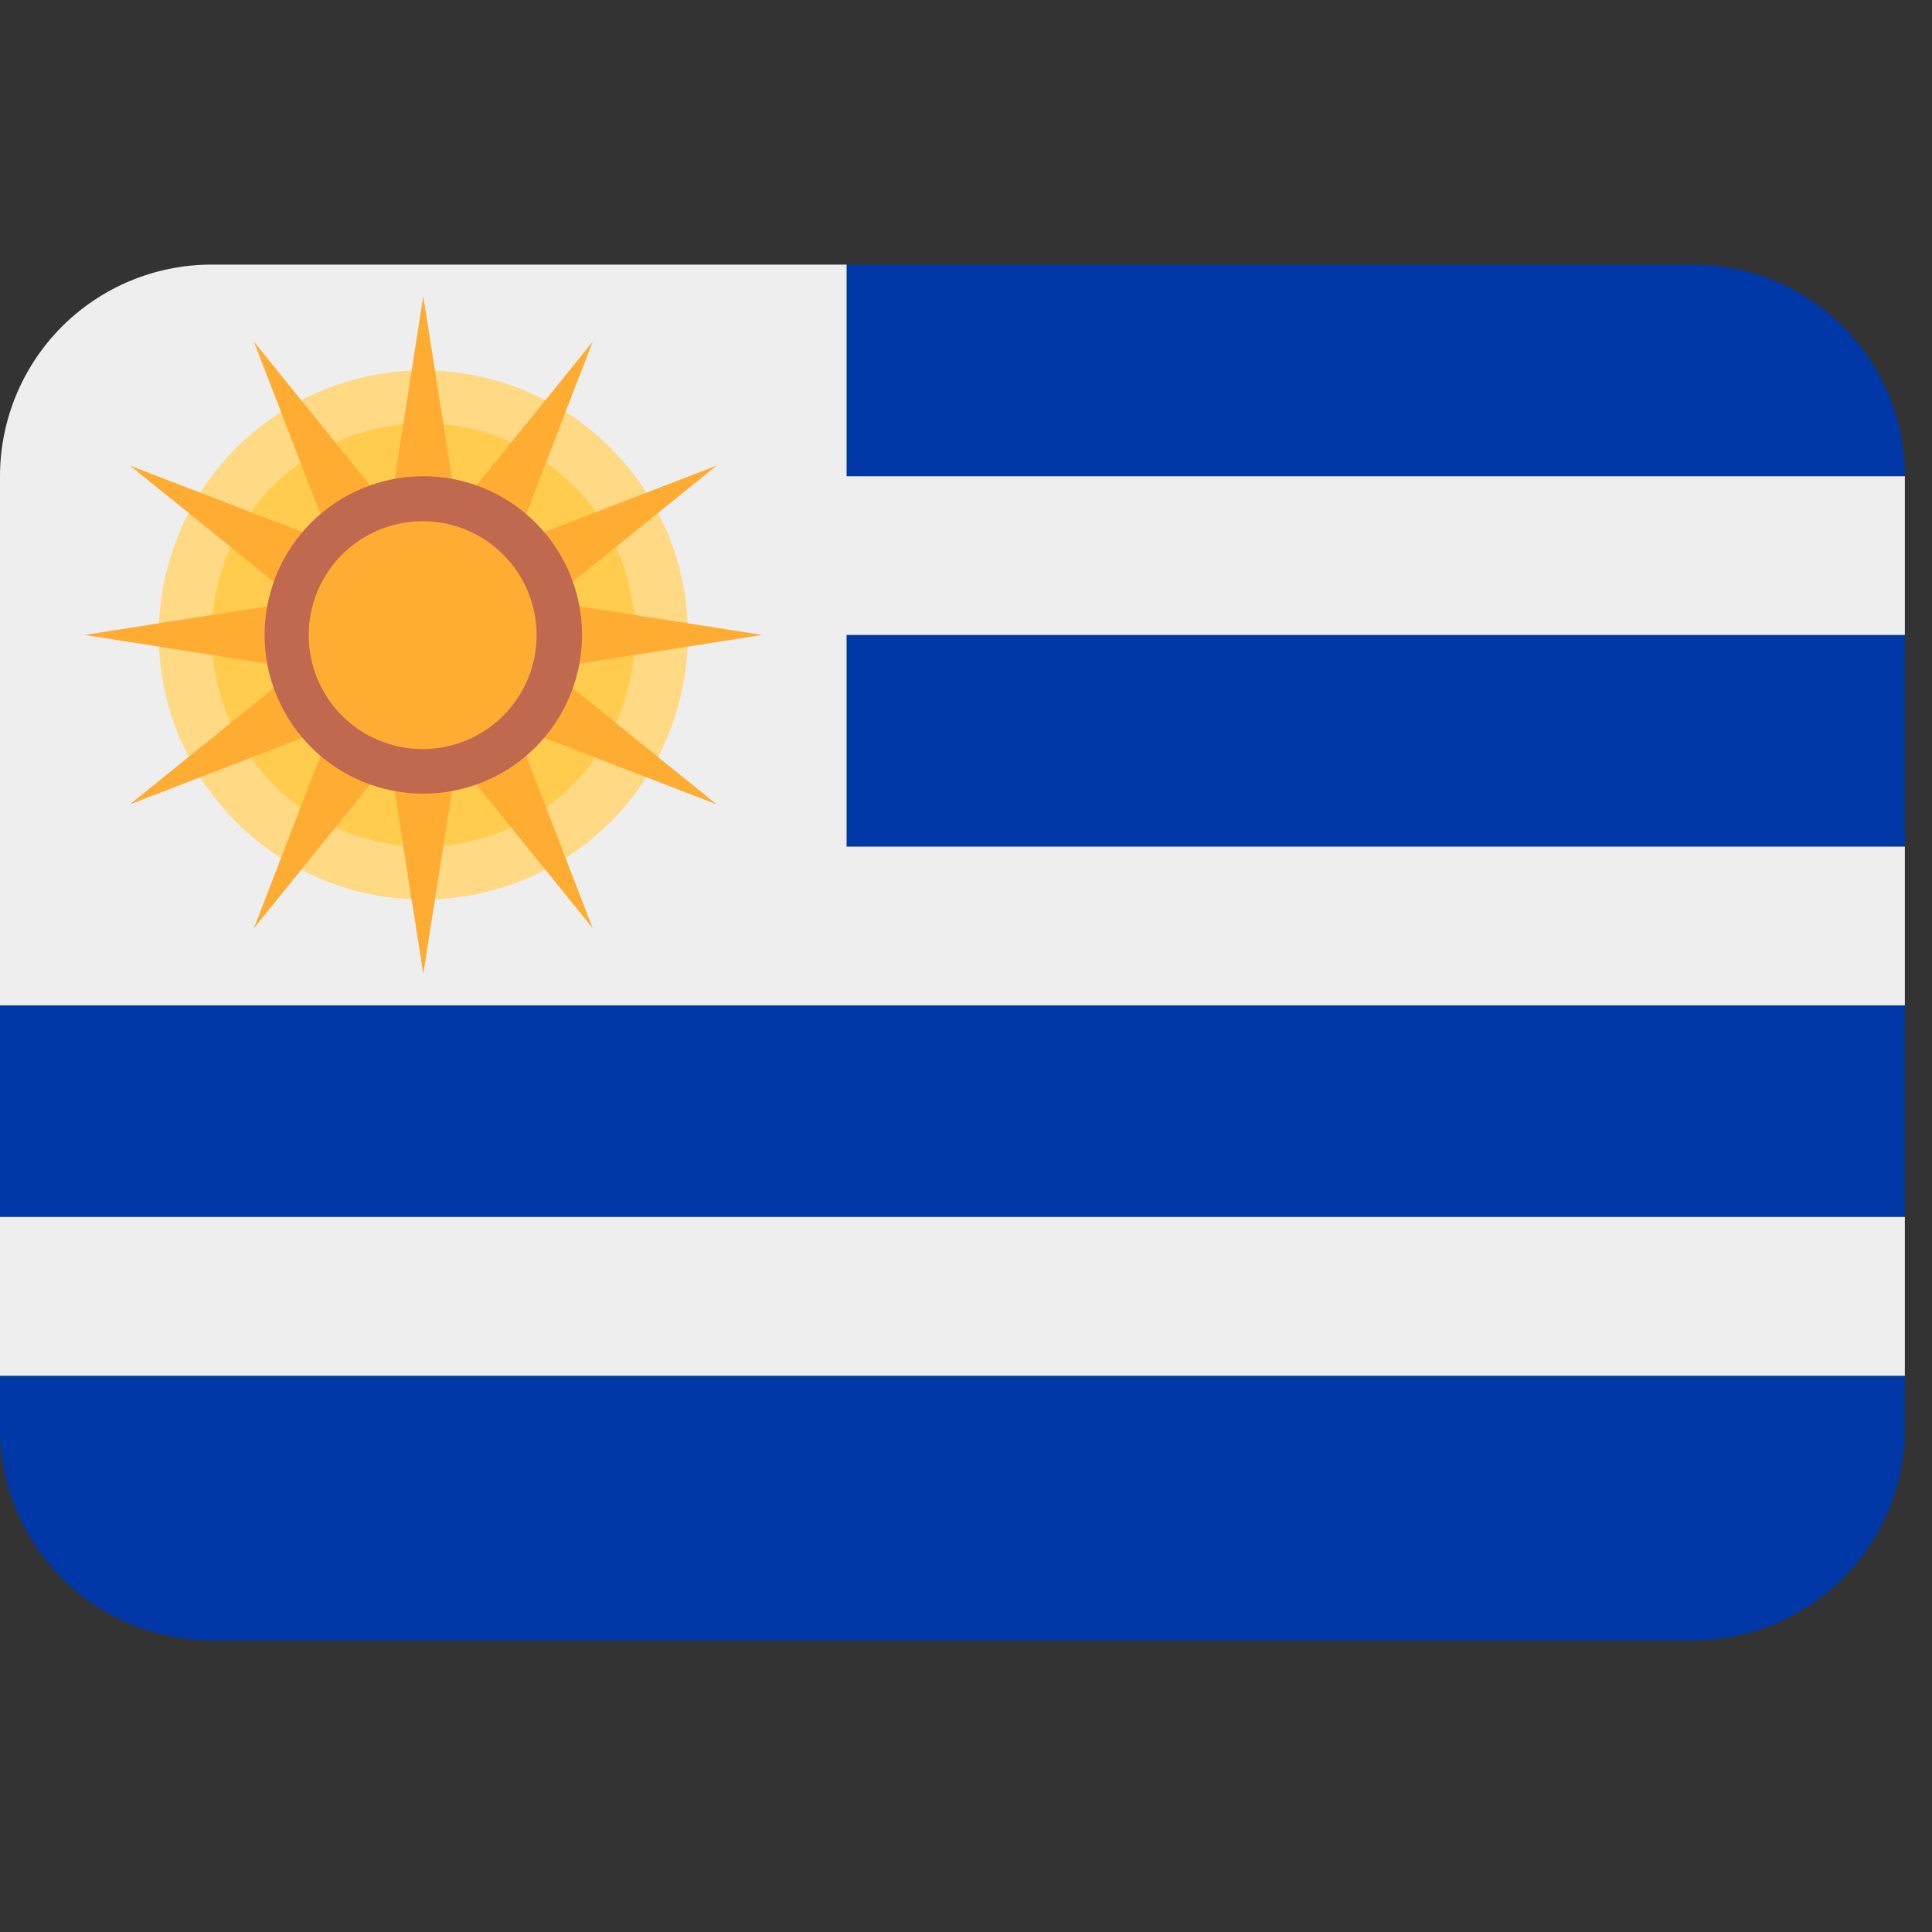
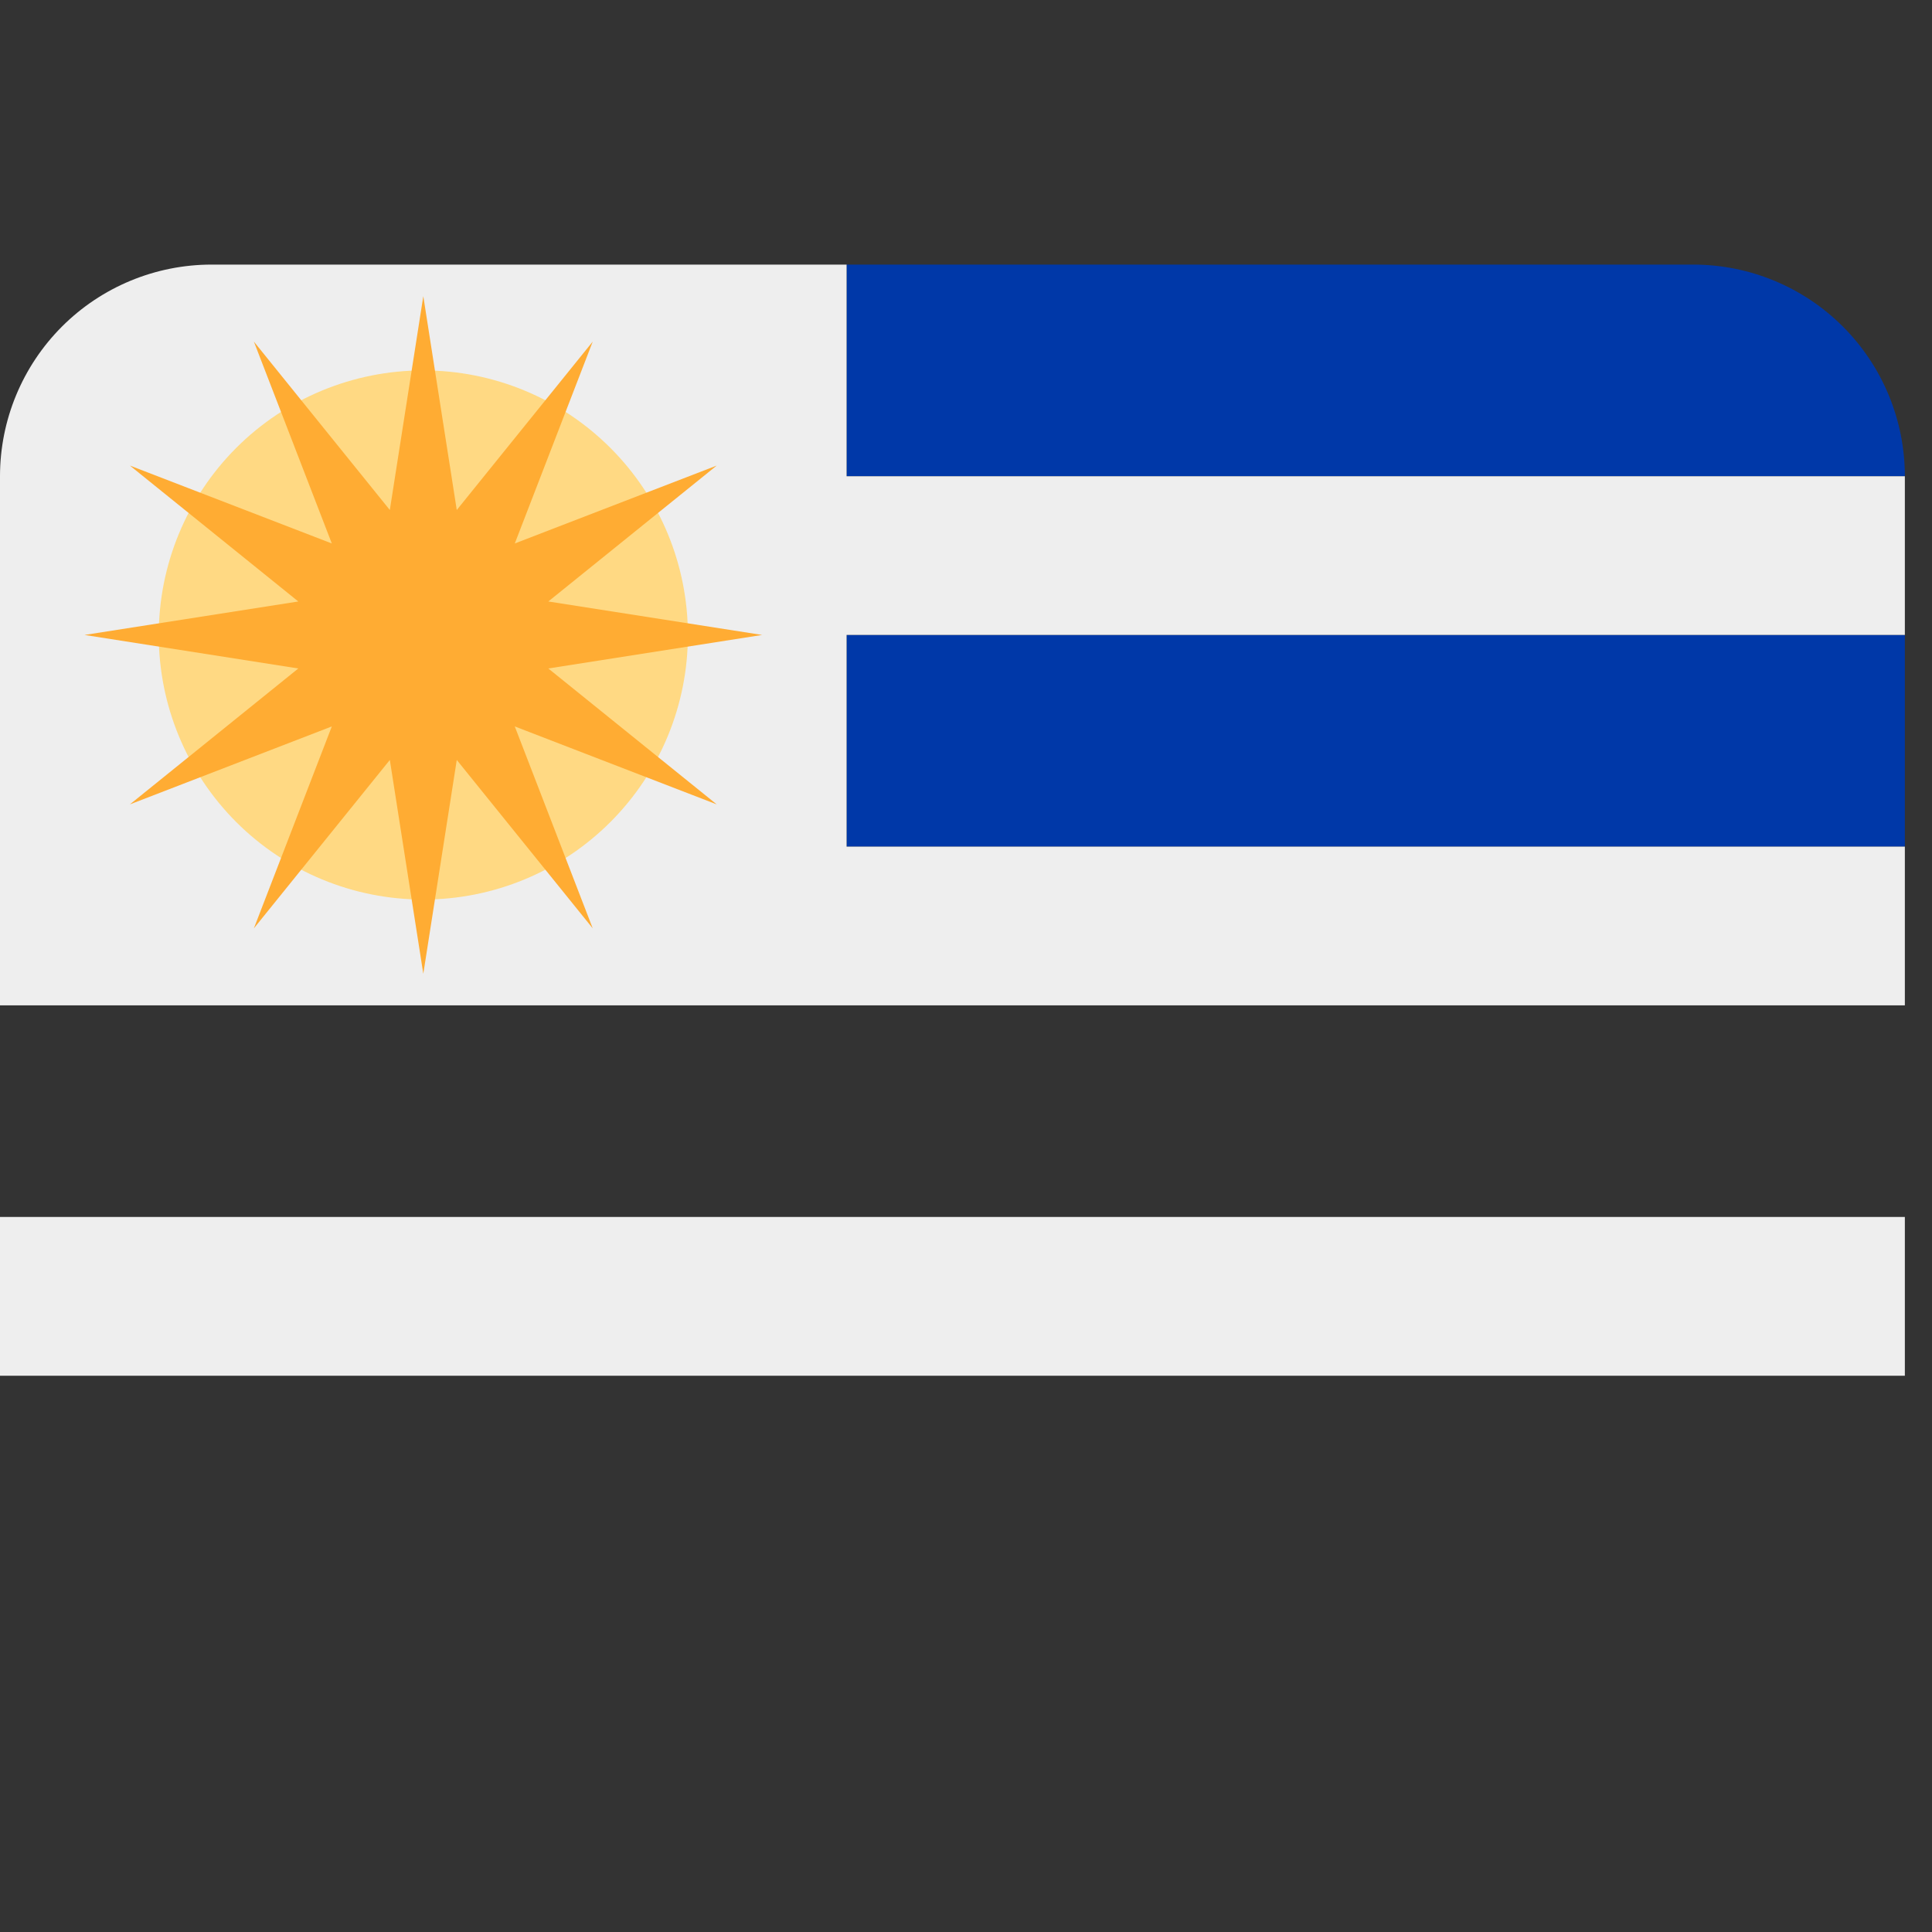
<svg xmlns="http://www.w3.org/2000/svg" width="40" height="40" viewBox="0 0 40 40" fill="none">
  <rect x="0" y="0" width="40" height="40" fill="#333333" stroke="none" />
  <g clip-path="url(#clip0_130_646)">
-     <path d="M0 29.578C0 30.741 0.462 31.855 1.283 32.677C2.105 33.499 3.22 33.961 4.382 33.961H35.056C36.218 33.961 37.333 33.499 38.155 32.677C38.977 31.855 39.438 30.741 39.438 29.578V28.483H0V29.578ZM0 20.814H39.438V25.197H0V20.814Z" fill="#0038A8" />
    <path d="M0 25.196H39.438V28.483H0V25.196Z" fill="#EEEEEE" />
    <path d="M39.438 9.86C39.438 8.697 38.977 7.583 38.155 6.761C37.333 5.939 36.219 5.478 35.056 5.478H17.528V9.86H39.438ZM17.528 13.146H39.438V17.528H17.528V13.146Z" fill="#0038A8" />
-     <path d="M17.528 9.86V5.478H4.382C3.22 5.478 2.105 5.939 1.283 6.761C0.462 7.583 0 8.697 0 9.86L0 20.815H39.438V17.528H17.528V13.146H39.438V9.86H17.528Z" fill="#EEEEEE" />
+     <path d="M17.528 9.86V5.478H4.382C3.22 5.478 2.105 5.939 1.283 6.761C0.462 7.583 0 8.697 0 9.86L0 20.815H39.438V17.528H17.528V13.146H39.438V9.86Z" fill="#EEEEEE" />
    <path d="M14.242 13.146C14.242 11.694 13.665 10.3 12.637 9.273C11.61 8.246 10.217 7.669 8.764 7.669C7.311 7.669 5.918 8.246 4.891 9.273C3.864 10.3 3.287 11.694 3.287 13.146C3.287 14.599 3.864 15.992 4.891 17.02C5.918 18.047 7.311 18.624 8.764 18.624C10.217 18.624 11.61 18.047 12.637 17.02C13.665 15.992 14.242 14.599 14.242 13.146Z" fill="#FFD983" />
-     <path d="M13.146 13.146C13.146 11.983 12.684 10.869 11.862 10.047C11.041 9.225 9.926 8.764 8.764 8.764C7.602 8.764 6.487 9.225 5.665 10.047C4.844 10.869 4.382 11.983 4.382 13.146C4.382 14.308 4.844 15.422 5.665 16.244C6.487 17.066 7.602 17.528 8.764 17.528C9.926 17.528 11.041 17.066 11.862 16.244C12.684 15.422 13.146 14.308 13.146 13.146Z" fill="#FFCC4D" />
    <path d="M8.764 6.132L9.457 10.559L12.272 7.072L10.658 11.252L14.839 9.639L11.352 12.453L15.779 13.146L11.352 13.84L14.839 16.654L10.658 15.04L12.272 19.221L9.457 15.734L8.764 20.161L8.071 15.734L5.256 19.221L6.87 15.04L2.689 16.654L6.176 13.84L1.75 13.146L6.176 12.453L2.689 9.639L6.87 11.252L5.256 7.072L8.071 10.559L8.764 6.132Z" fill="#FFAC33" />
-     <path d="M12.051 13.146C12.051 12.274 11.704 11.438 11.088 10.822C10.472 10.206 9.636 9.859 8.764 9.859C7.892 9.859 7.056 10.206 6.44 10.822C5.824 11.438 5.478 12.274 5.478 13.146C5.478 14.018 5.824 14.854 6.44 15.47C7.056 16.086 7.892 16.432 8.764 16.432C9.636 16.432 10.472 16.086 11.088 15.47C11.704 14.854 12.051 14.018 12.051 13.146Z" fill="#C1694F" />
-     <path d="M6.391 13.151C6.391 12.525 6.639 11.925 7.082 11.482C7.524 11.04 8.124 10.791 8.75 10.791C9.375 10.791 9.976 11.039 10.418 11.482C10.861 11.924 11.109 12.524 11.11 13.15C11.11 13.775 10.861 14.376 10.419 14.818C10.2 15.037 9.94 15.211 9.654 15.33C9.367 15.448 9.061 15.509 8.751 15.509C8.125 15.509 7.525 15.261 7.082 14.819C6.64 14.376 6.391 13.776 6.391 13.151Z" fill="#FFAC33" />
  </g>
  <defs>
    <clipPath id="clip0_130_646">
      <rect width="39.438" height="39.438" fill="white" />
    </clipPath>
  </defs>
</svg>